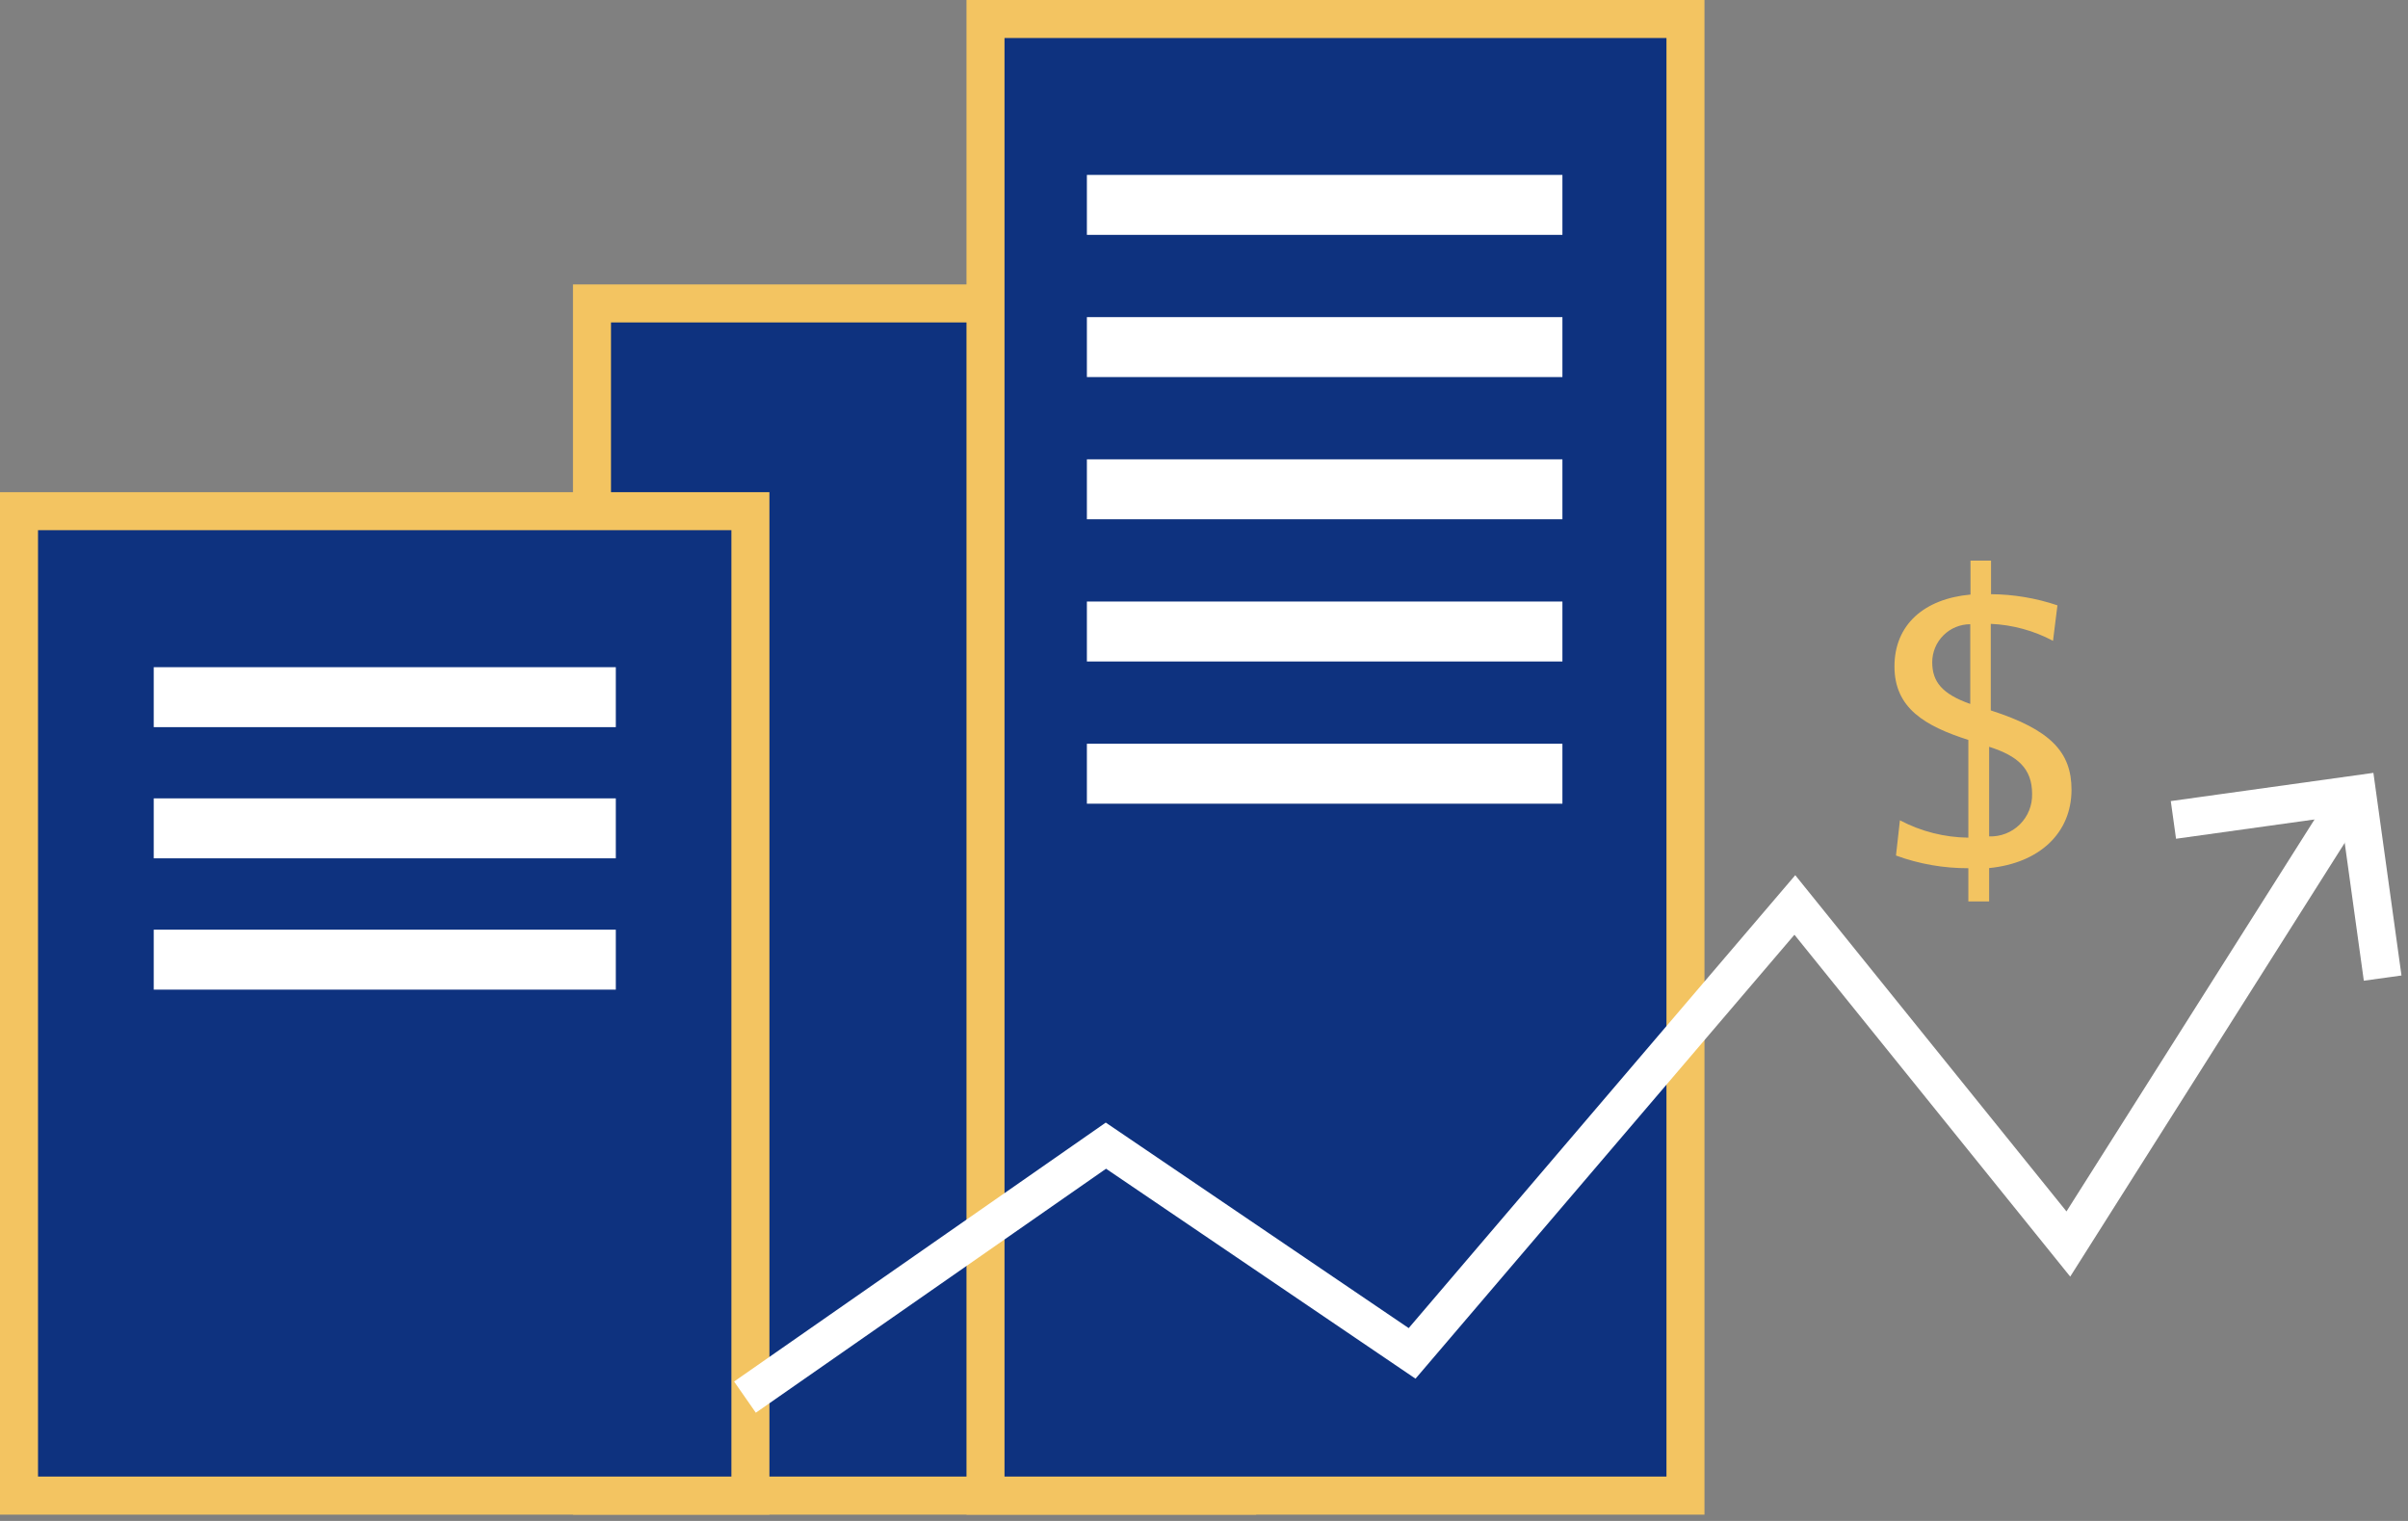
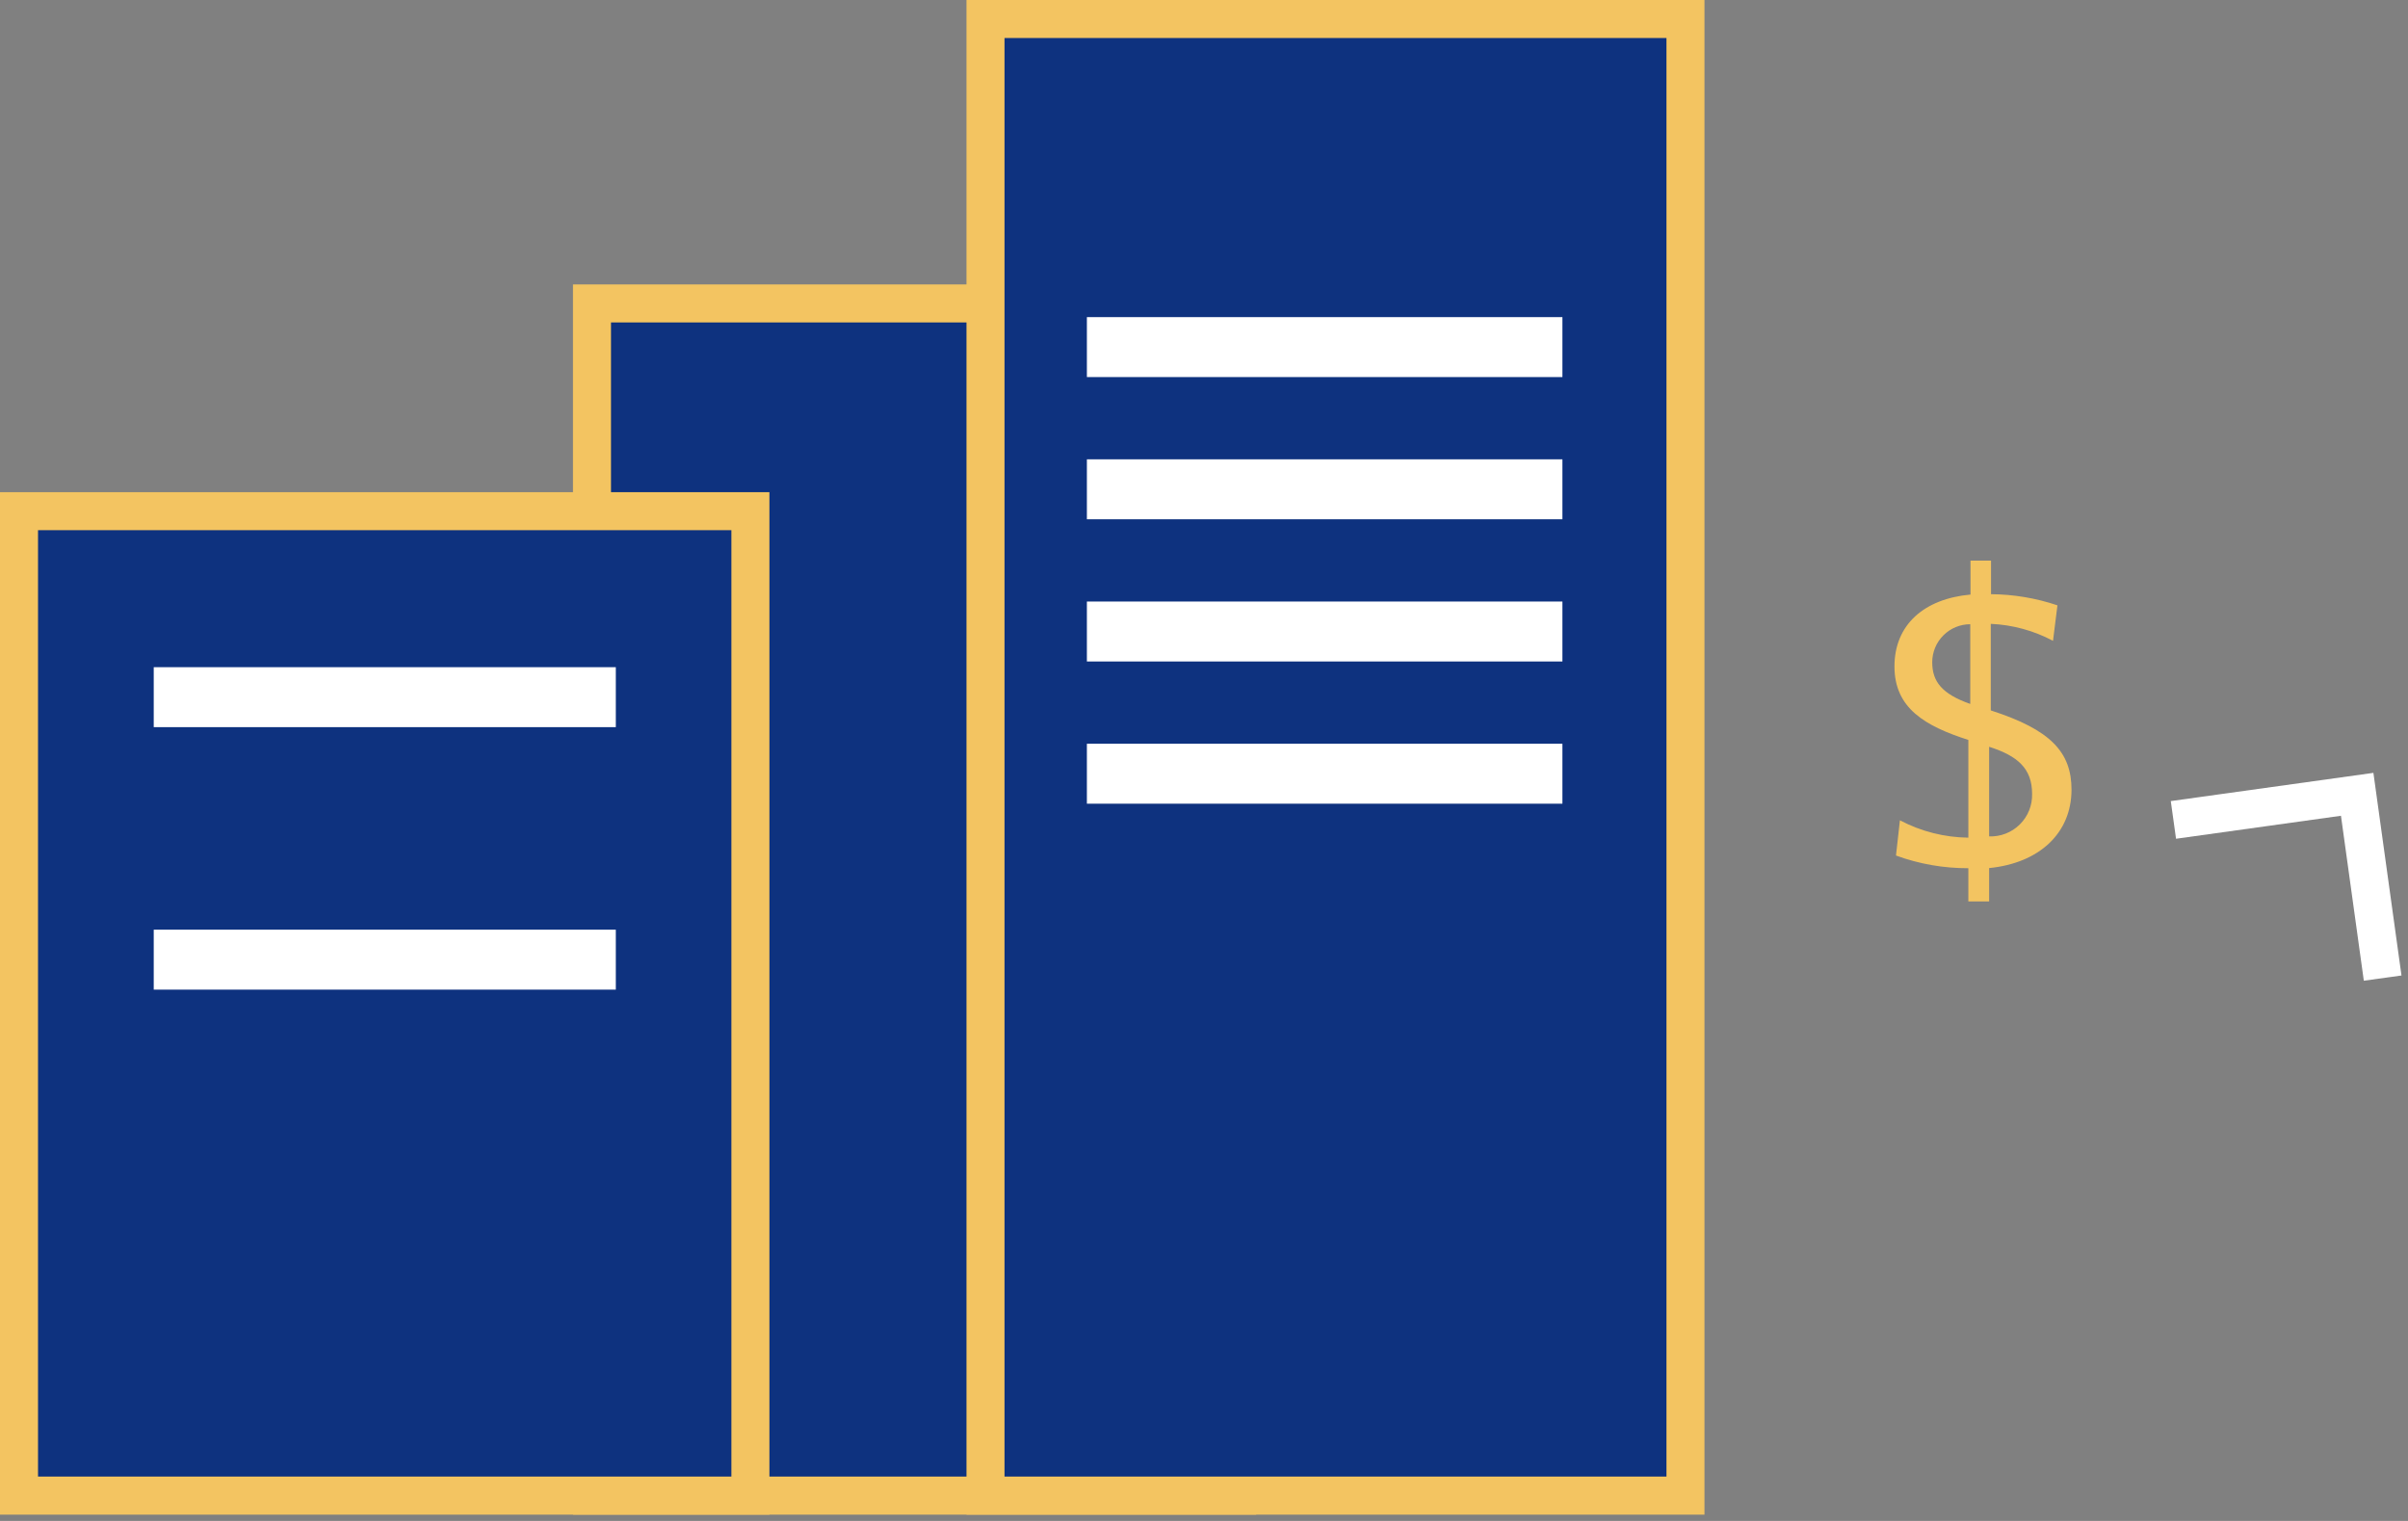
<svg xmlns="http://www.w3.org/2000/svg" width="190" height="120" viewBox="0 0 190 120" fill="none">
  <rect x="0" y="0" width="190" height="120" fill="#808080" stroke="none" />
  <g clip-path="url(#clip0)">
    <path d="M46.71 118H97.62L97.62 23.94H46.71L46.71 118Z" fill="#0E327F" stroke="#F3C461" stroke-width="3" stroke-miterlimit="10" />
    <path d="M77.76 118H132.99L132.99 1.5H77.76L77.76 118Z" fill="#0E327F" stroke="#F3C461" stroke-width="3" stroke-miterlimit="10" />
    <path d="M1.5 118H59.21L59.21 40.33H1.5L1.5 118Z" fill="#0E327F" stroke="#F3C461" stroke-width="3" stroke-miterlimit="10" />
-     <path d="M87.26 17.03L121.78 17.03V15.3L87.26 15.3V17.03Z" fill="#0E327F" stroke="white" stroke-width="3" stroke-miterlimit="10" />
    <path d="M87.26 28.25L121.78 28.25V26.52L87.26 26.52V28.25Z" fill="#0E327F" stroke="white" stroke-width="3" stroke-miterlimit="10" />
    <path d="M87.26 39.47L121.78 39.47V37.74L87.26 37.74V39.47Z" fill="#0E327F" stroke="white" stroke-width="3" stroke-miterlimit="10" />
    <path d="M87.26 50.69L121.78 50.69V48.96L87.26 48.96V50.69Z" fill="#0E327F" stroke="white" stroke-width="3" stroke-miterlimit="10" />
    <path d="M87.26 61.91L121.78 61.91V60.18L87.26 60.18V61.91Z" fill="#0E327F" stroke="white" stroke-width="3" stroke-miterlimit="10" />
-     <path d="M13.63 55.87L47.09 55.87V54.14L13.63 54.14V55.87Z" fill="#0E327F" stroke="white" stroke-width="3" stroke-miterlimit="10" />
-     <path d="M13.63 66.22H47.09V64.49H13.63V66.22Z" fill="#0E327F" stroke="white" stroke-width="3" stroke-miterlimit="10" />
+     <path d="M13.63 55.87L47.09 55.87V54.14L13.63 54.14Z" fill="#0E327F" stroke="white" stroke-width="3" stroke-miterlimit="10" />
    <path d="M13.63 76.58H47.09V74.85H13.63V76.58Z" fill="#0E327F" stroke="white" stroke-width="3" stroke-miterlimit="10" />
    <path d="M171.49 64.69L185.99 62.67L188 77.17" stroke="white" stroke-width="3" stroke-miterlimit="10" />
-     <path d="M58.78 110.23L87.26 90.39L111.42 106.78L141.62 71.4L163.2 98.15L184.7 64.18" stroke="white" stroke-width="3" stroke-miterlimit="10" />
    <path d="M161.99 50.56C160.473 49.754 158.796 49.296 157.08 49.22V56.05C161.8 57.57 163.45 59.34 163.45 62.3C163.45 65.75 160.89 68.1 156.95 68.49V71.12H155.31V68.5C153.362 68.508 151.429 68.169 149.6 67.5L149.91 64.72C151.576 65.599 153.427 66.069 155.31 66.09V58.38C151.89 57.28 149.48 55.88 149.48 52.58C149.48 49.28 151.83 47.24 155.48 46.91V44.23H157.1V46.88C158.882 46.893 160.651 47.19 162.34 47.76L161.99 50.56ZM155.46 49.25C154.664 49.25 153.901 49.566 153.339 50.129C152.776 50.691 152.46 51.454 152.46 52.25C152.46 53.77 153.22 54.75 155.46 55.54V49.25ZM156.95 65.99C157.396 66.007 157.841 65.931 158.257 65.769C158.673 65.608 159.052 65.362 159.37 65.048C159.687 64.734 159.937 64.359 160.104 63.944C160.271 63.53 160.351 63.086 160.34 62.64C160.34 60.64 159.21 59.64 156.95 58.92V65.99Z" fill="#F3C461" />
  </g>
  <defs>
    <clipPath id="clip0">
      <rect width="189.49" height="119.5" fill="white" />
    </clipPath>
  </defs>
</svg>